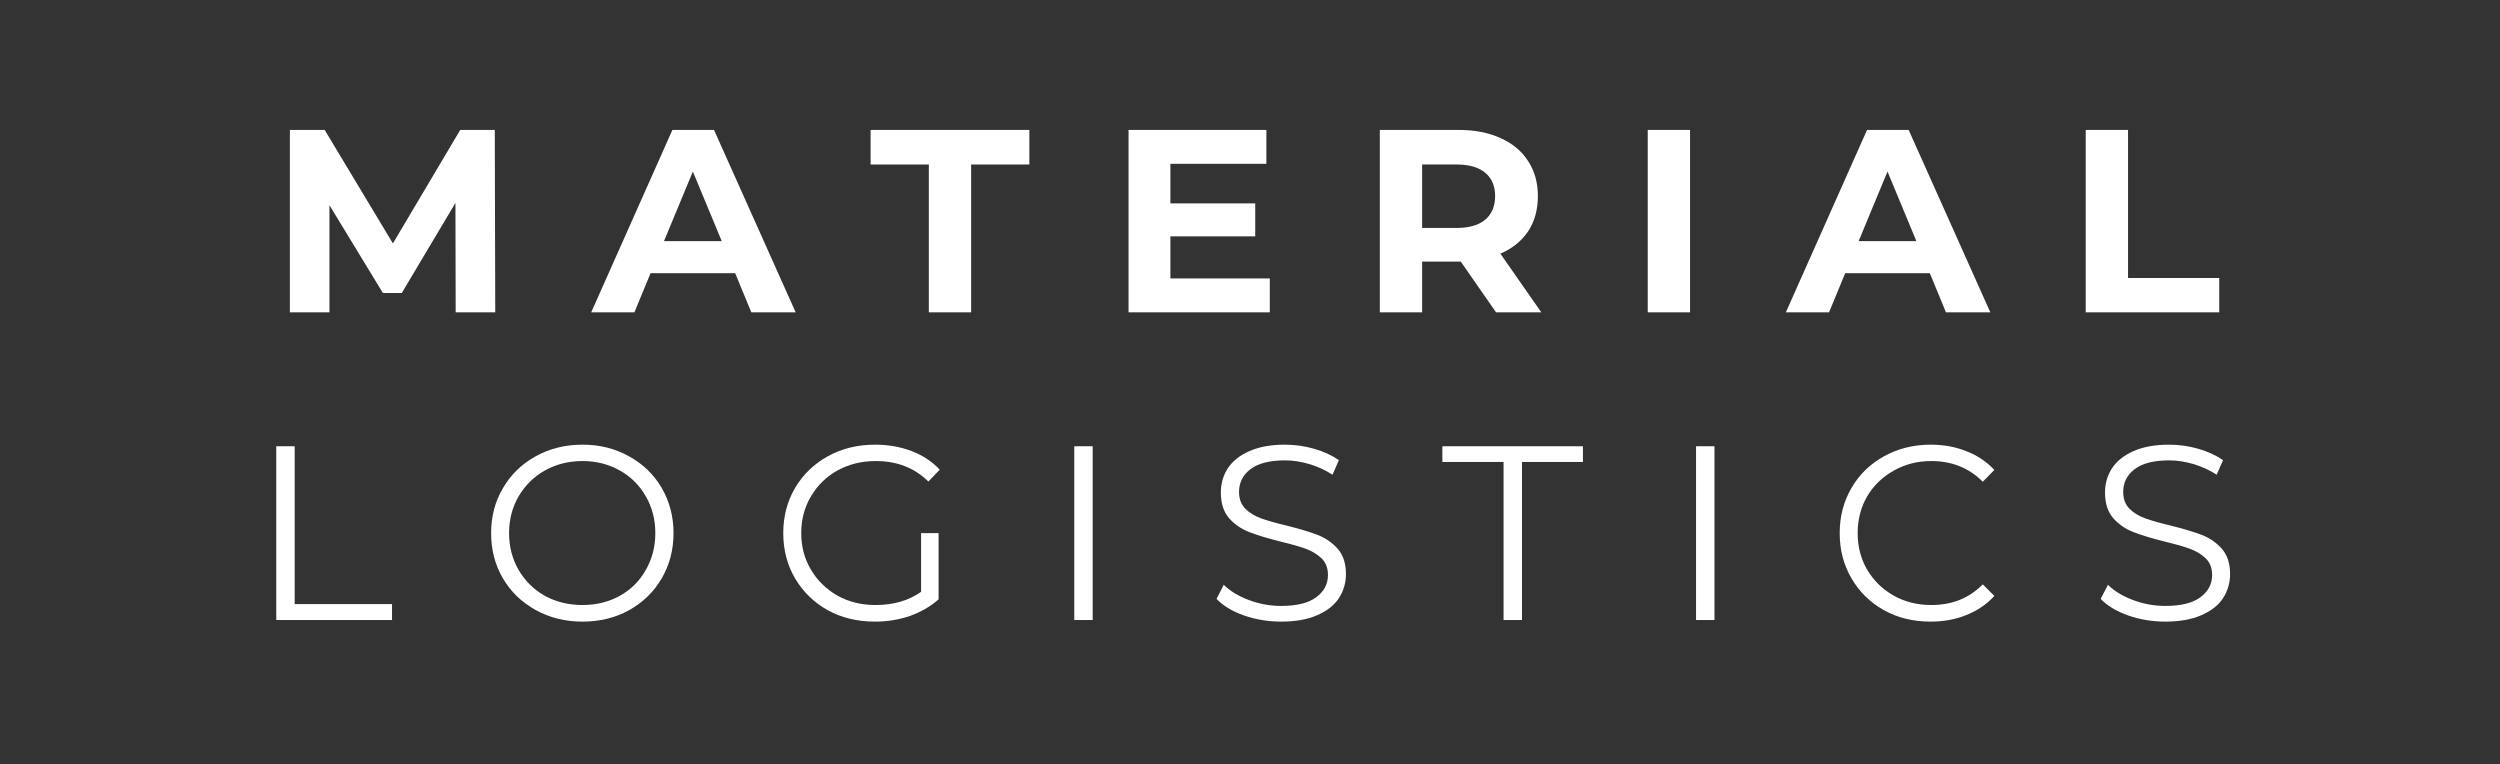
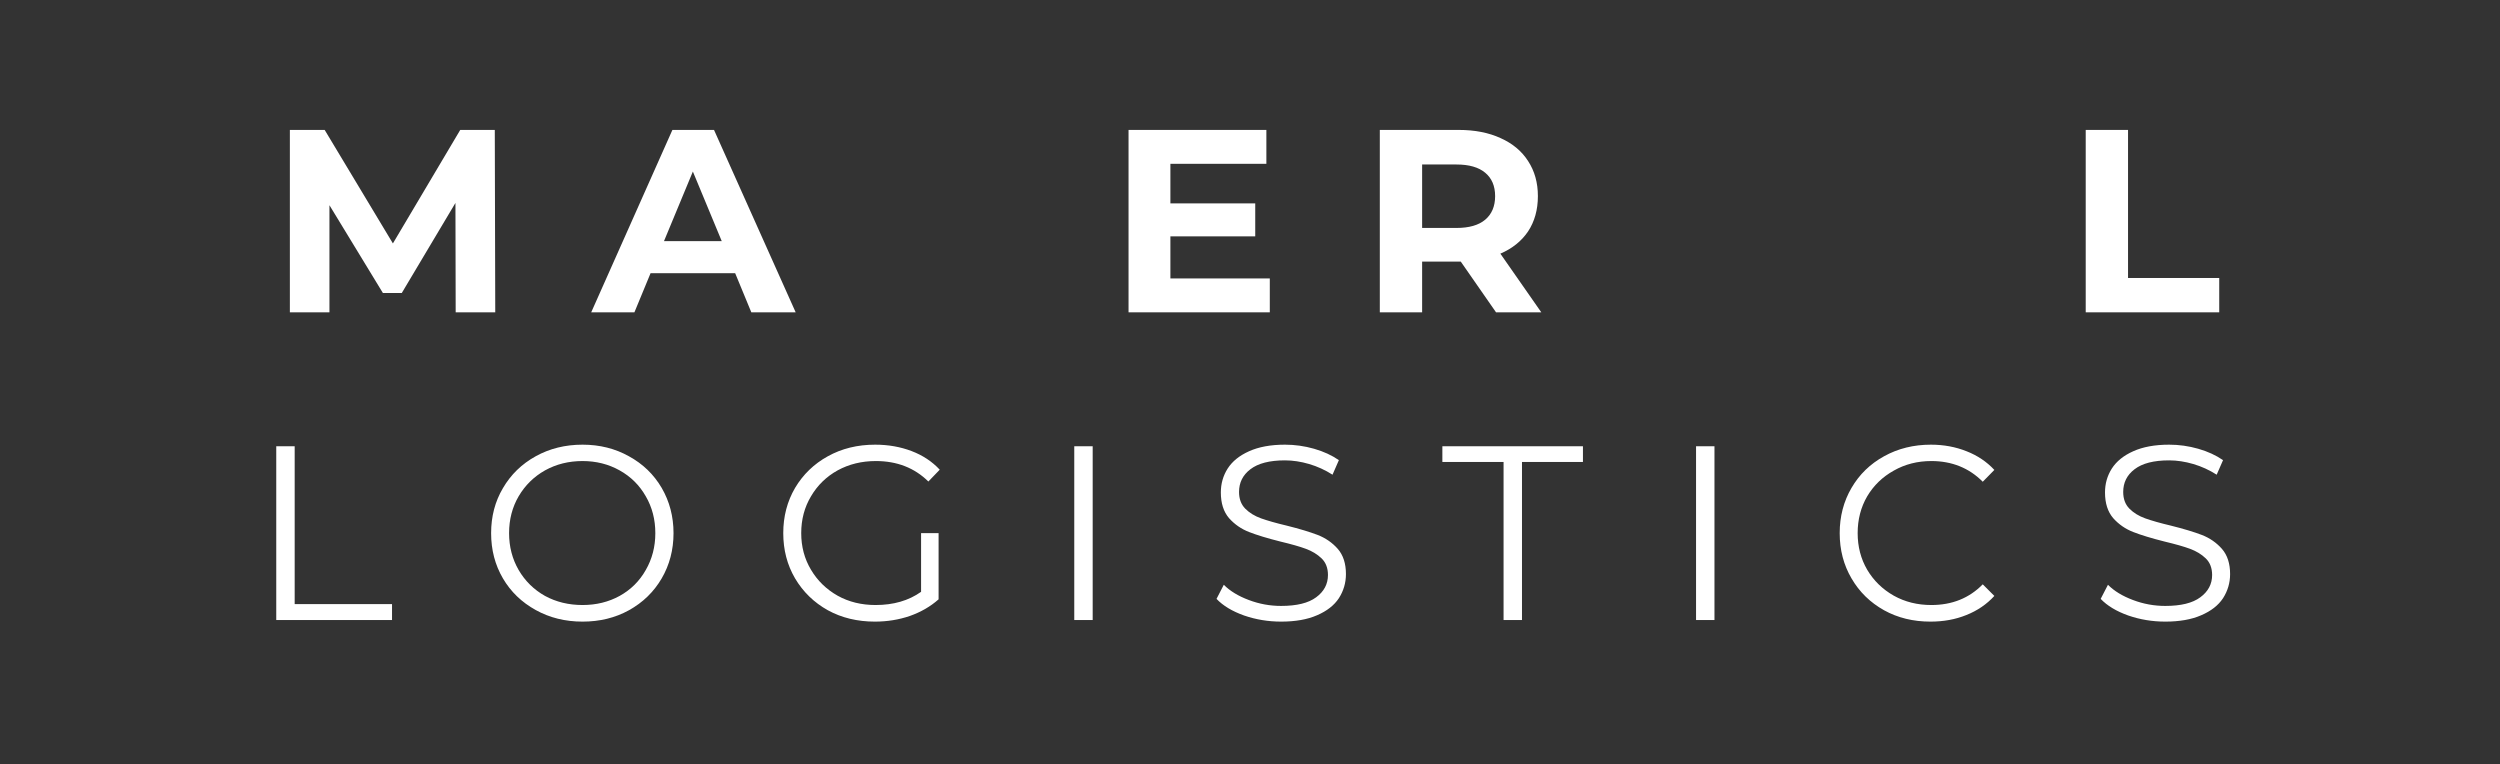
<svg xmlns="http://www.w3.org/2000/svg" width="229" zoomAndPan="magnify" viewBox="0 0 171.75 52.5" height="70" preserveAspectRatio="xMidYMid meet" version="1.0">
  <rect x="0" y="0" width="171.75" height="52.5" fill="#333333" stroke="none" />
  <defs>
    <g />
  </defs>
  <g fill="#ffffff" fill-opacity="1">
    <g transform="translate(18.43, 21.457)">
      <g>
        <path d="M 12.875 0 L 12.859 -7.516 L 9.172 -1.328 L 7.875 -1.328 L 4.203 -7.359 L 4.203 0 L 1.484 0 L 1.484 -12.531 L 3.875 -12.531 L 8.562 -4.734 L 13.188 -12.531 L 15.562 -12.531 L 15.594 0 Z M 12.875 0 " />
      </g>
    </g>
  </g>
  <g fill="#ffffff" fill-opacity="1">
    <g transform="translate(40.772, 21.457)">
      <g>
        <path d="M 9.734 -2.688 L 3.922 -2.688 L 2.812 0 L -0.156 0 L 5.422 -12.531 L 8.281 -12.531 L 13.891 0 L 10.844 0 Z M 8.812 -4.891 L 6.828 -9.672 L 4.844 -4.891 Z M 8.812 -4.891 " />
      </g>
    </g>
  </g>
  <g fill="#ffffff" fill-opacity="1">
    <g transform="translate(59.733, 21.457)">
      <g>
-         <path d="M 4.078 -10.156 L 0.078 -10.156 L 0.078 -12.531 L 10.984 -12.531 L 10.984 -10.156 L 6.984 -10.156 L 6.984 0 L 4.078 0 Z M 4.078 -10.156 " />
-       </g>
+         </g>
    </g>
  </g>
  <g fill="#ffffff" fill-opacity="1">
    <g transform="translate(76.047, 21.457)">
      <g>
        <path d="M 11.188 -2.328 L 11.188 0 L 1.484 0 L 1.484 -12.531 L 10.953 -12.531 L 10.953 -10.203 L 4.359 -10.203 L 4.359 -7.484 L 10.188 -7.484 L 10.188 -5.219 L 4.359 -5.219 L 4.359 -2.328 Z M 11.188 -2.328 " />
      </g>
    </g>
  </g>
  <g fill="#ffffff" fill-opacity="1">
    <g transform="translate(93.309, 21.457)">
      <g>
        <path d="M 9.469 0 L 7.047 -3.484 L 4.391 -3.484 L 4.391 0 L 1.484 0 L 1.484 -12.531 L 6.906 -12.531 C 8.008 -12.531 8.969 -12.344 9.781 -11.969 C 10.602 -11.602 11.234 -11.078 11.672 -10.391 C 12.117 -9.711 12.344 -8.91 12.344 -7.984 C 12.344 -7.047 12.117 -6.238 11.672 -5.562 C 11.223 -4.895 10.586 -4.383 9.766 -4.031 L 12.578 0 Z M 9.406 -7.984 C 9.406 -8.68 9.176 -9.219 8.719 -9.594 C 8.27 -9.969 7.613 -10.156 6.75 -10.156 L 4.391 -10.156 L 4.391 -5.797 L 6.75 -5.797 C 7.613 -5.797 8.27 -5.984 8.719 -6.359 C 9.176 -6.742 9.406 -7.285 9.406 -7.984 Z M 9.406 -7.984 " />
      </g>
    </g>
  </g>
  <g fill="#ffffff" fill-opacity="1">
    <g transform="translate(111.716, 21.457)">
      <g>
-         <path d="M 1.484 -12.531 L 4.391 -12.531 L 4.391 0 L 1.484 0 Z M 1.484 -12.531 " />
-       </g>
+         </g>
    </g>
  </g>
  <g fill="#ffffff" fill-opacity="1">
    <g transform="translate(122.844, 21.457)">
      <g>
-         <path d="M 9.734 -2.688 L 3.922 -2.688 L 2.812 0 L -0.156 0 L 5.422 -12.531 L 8.281 -12.531 L 13.891 0 L 10.844 0 Z M 8.812 -4.891 L 6.828 -9.672 L 4.844 -4.891 Z M 8.812 -4.891 " />
-       </g>
+         </g>
    </g>
  </g>
  <g fill="#ffffff" fill-opacity="1">
    <g transform="translate(141.805, 21.457)">
      <g>
        <path d="M 1.484 -12.531 L 4.391 -12.531 L 4.391 -2.359 L 10.656 -2.359 L 10.656 0 L 1.484 0 Z M 1.484 -12.531 " />
      </g>
    </g>
  </g>
  <g fill="#ffffff" fill-opacity="1">
    <g transform="translate(157.878, 21.457)">
      <g />
    </g>
  </g>
  <g fill="#ffffff" fill-opacity="1">
    <g transform="translate(17.041, 42.596)">
      <g>
        <path d="M 1.938 -11.938 L 3.203 -11.938 L 3.203 -1.094 L 9.891 -1.094 L 9.891 0 L 1.938 0 Z M 1.938 -11.938 " />
      </g>
    </g>
  </g>
  <g fill="#ffffff" fill-opacity="1">
    <g transform="translate(32.849, 42.596)">
      <g>
        <path d="M 7.172 0.109 C 5.984 0.109 4.91 -0.156 3.953 -0.688 C 2.992 -1.219 2.242 -1.941 1.703 -2.859 C 1.16 -3.785 0.891 -4.82 0.891 -5.969 C 0.891 -7.113 1.16 -8.145 1.703 -9.062 C 2.242 -9.988 2.992 -10.719 3.953 -11.25 C 4.91 -11.781 5.984 -12.047 7.172 -12.047 C 8.348 -12.047 9.41 -11.781 10.359 -11.25 C 11.316 -10.727 12.066 -10.004 12.609 -9.078 C 13.148 -8.148 13.422 -7.113 13.422 -5.969 C 13.422 -4.82 13.148 -3.785 12.609 -2.859 C 12.066 -1.93 11.316 -1.203 10.359 -0.672 C 9.41 -0.148 8.348 0.109 7.172 0.109 Z M 7.172 -1.031 C 8.109 -1.031 8.957 -1.238 9.719 -1.656 C 10.488 -2.082 11.086 -2.676 11.516 -3.438 C 11.953 -4.195 12.172 -5.039 12.172 -5.969 C 12.172 -6.906 11.953 -7.75 11.516 -8.5 C 11.086 -9.258 10.488 -9.852 9.719 -10.281 C 8.957 -10.707 8.109 -10.922 7.172 -10.922 C 6.223 -10.922 5.363 -10.707 4.594 -10.281 C 3.832 -9.852 3.227 -9.258 2.781 -8.5 C 2.344 -7.75 2.125 -6.906 2.125 -5.969 C 2.125 -5.039 2.344 -4.195 2.781 -3.438 C 3.227 -2.676 3.832 -2.082 4.594 -1.656 C 5.363 -1.238 6.223 -1.031 7.172 -1.031 Z M 7.172 -1.031 " />
      </g>
    </g>
  </g>
  <g fill="#ffffff" fill-opacity="1">
    <g transform="translate(52.919, 42.596)">
      <g>
        <path d="M 10.359 -5.969 L 11.562 -5.969 L 11.562 -1.422 C 11.008 -0.93 10.352 -0.551 9.594 -0.281 C 8.832 -0.02 8.031 0.109 7.188 0.109 C 5.988 0.109 4.91 -0.148 3.953 -0.672 C 3.004 -1.203 2.254 -1.93 1.703 -2.859 C 1.16 -3.785 0.891 -4.82 0.891 -5.969 C 0.891 -7.113 1.16 -8.148 1.703 -9.078 C 2.254 -10.004 3.004 -10.727 3.953 -11.25 C 4.91 -11.781 5.992 -12.047 7.203 -12.047 C 8.109 -12.047 8.941 -11.898 9.703 -11.609 C 10.473 -11.316 11.117 -10.891 11.641 -10.328 L 10.859 -9.516 C 9.91 -10.453 8.707 -10.922 7.25 -10.922 C 6.281 -10.922 5.406 -10.707 4.625 -10.281 C 3.852 -9.852 3.242 -9.258 2.797 -8.5 C 2.348 -7.75 2.125 -6.906 2.125 -5.969 C 2.125 -5.039 2.348 -4.203 2.797 -3.453 C 3.242 -2.703 3.852 -2.109 4.625 -1.672 C 5.395 -1.242 6.266 -1.031 7.234 -1.031 C 8.461 -1.031 9.504 -1.332 10.359 -1.938 Z M 10.359 -5.969 " />
      </g>
    </g>
  </g>
  <g fill="#ffffff" fill-opacity="1">
    <g transform="translate(71.864, 42.596)">
      <g>
        <path d="M 1.938 -11.938 L 3.203 -11.938 L 3.203 0 L 1.938 0 Z M 1.938 -11.938 " />
      </g>
    </g>
  </g>
  <g fill="#ffffff" fill-opacity="1">
    <g transform="translate(82.778, 42.596)">
      <g>
        <path d="M 5.234 0.109 C 4.348 0.109 3.5 -0.031 2.688 -0.312 C 1.875 -0.602 1.242 -0.984 0.797 -1.453 L 1.297 -2.422 C 1.723 -1.992 2.297 -1.645 3.016 -1.375 C 3.734 -1.102 4.473 -0.969 5.234 -0.969 C 6.305 -0.969 7.109 -1.164 7.641 -1.562 C 8.18 -1.957 8.453 -2.469 8.453 -3.094 C 8.453 -3.57 8.305 -3.953 8.016 -4.234 C 7.723 -4.516 7.363 -4.734 6.938 -4.891 C 6.52 -5.047 5.938 -5.211 5.188 -5.391 C 4.289 -5.617 3.57 -5.836 3.031 -6.047 C 2.5 -6.254 2.039 -6.57 1.656 -7 C 1.281 -7.438 1.094 -8.023 1.094 -8.766 C 1.094 -9.367 1.25 -9.914 1.562 -10.406 C 1.883 -10.906 2.375 -11.301 3.031 -11.594 C 3.695 -11.895 4.52 -12.047 5.5 -12.047 C 6.176 -12.047 6.844 -11.953 7.5 -11.766 C 8.156 -11.578 8.723 -11.316 9.203 -10.984 L 8.766 -9.984 C 8.266 -10.305 7.727 -10.551 7.156 -10.719 C 6.594 -10.883 6.039 -10.969 5.5 -10.969 C 4.445 -10.969 3.656 -10.766 3.125 -10.359 C 2.602 -9.961 2.344 -9.441 2.344 -8.797 C 2.344 -8.328 2.484 -7.945 2.766 -7.656 C 3.055 -7.363 3.422 -7.141 3.859 -6.984 C 4.297 -6.828 4.883 -6.66 5.625 -6.484 C 6.5 -6.266 7.207 -6.051 7.75 -5.844 C 8.289 -5.633 8.75 -5.316 9.125 -4.891 C 9.5 -4.461 9.688 -3.883 9.688 -3.156 C 9.688 -2.551 9.523 -2 9.203 -1.5 C 8.879 -1.008 8.379 -0.617 7.703 -0.328 C 7.035 -0.035 6.211 0.109 5.234 0.109 Z M 5.234 0.109 " />
      </g>
    </g>
  </g>
  <g fill="#ffffff" fill-opacity="1">
    <g transform="translate(99.029, 42.596)">
      <g>
        <path d="M 4.266 -10.859 L 0.062 -10.859 L 0.062 -11.938 L 9.719 -11.938 L 9.719 -10.859 L 5.531 -10.859 L 5.531 0 L 4.266 0 Z M 4.266 -10.859 " />
      </g>
    </g>
  </g>
  <g fill="#ffffff" fill-opacity="1">
    <g transform="translate(114.581, 42.596)">
      <g>
        <path d="M 1.938 -11.938 L 3.203 -11.938 L 3.203 0 L 1.938 0 Z M 1.938 -11.938 " />
      </g>
    </g>
  </g>
  <g fill="#ffffff" fill-opacity="1">
    <g transform="translate(125.496, 42.596)">
      <g>
        <path d="M 7.125 0.109 C 5.945 0.109 4.883 -0.148 3.938 -0.672 C 2.988 -1.203 2.242 -1.93 1.703 -2.859 C 1.16 -3.785 0.891 -4.82 0.891 -5.969 C 0.891 -7.113 1.16 -8.148 1.703 -9.078 C 2.242 -10.004 2.988 -10.727 3.938 -11.25 C 4.895 -11.781 5.969 -12.047 7.156 -12.047 C 8.039 -12.047 8.859 -11.895 9.609 -11.594 C 10.359 -11.301 10.992 -10.875 11.516 -10.312 L 10.719 -9.5 C 9.781 -10.445 8.602 -10.922 7.188 -10.922 C 6.238 -10.922 5.379 -10.703 4.609 -10.266 C 3.836 -9.836 3.227 -9.25 2.781 -8.5 C 2.344 -7.75 2.125 -6.906 2.125 -5.969 C 2.125 -5.039 2.344 -4.203 2.781 -3.453 C 3.227 -2.703 3.836 -2.109 4.609 -1.672 C 5.379 -1.242 6.238 -1.031 7.188 -1.031 C 8.613 -1.031 9.789 -1.504 10.719 -2.453 L 11.516 -1.656 C 10.992 -1.082 10.352 -0.645 9.594 -0.344 C 8.844 -0.039 8.02 0.109 7.125 0.109 Z M 7.125 0.109 " />
      </g>
    </g>
  </g>
  <g fill="#ffffff" fill-opacity="1">
    <g transform="translate(143.52, 42.596)">
      <g>
        <path d="M 5.234 0.109 C 4.348 0.109 3.5 -0.031 2.688 -0.312 C 1.875 -0.602 1.242 -0.984 0.797 -1.453 L 1.297 -2.422 C 1.723 -1.992 2.297 -1.645 3.016 -1.375 C 3.734 -1.102 4.473 -0.969 5.234 -0.969 C 6.305 -0.969 7.109 -1.164 7.641 -1.562 C 8.18 -1.957 8.453 -2.469 8.453 -3.094 C 8.453 -3.57 8.305 -3.953 8.016 -4.234 C 7.723 -4.516 7.363 -4.734 6.938 -4.891 C 6.52 -5.047 5.938 -5.211 5.188 -5.391 C 4.289 -5.617 3.57 -5.836 3.031 -6.047 C 2.5 -6.254 2.039 -6.57 1.656 -7 C 1.281 -7.438 1.094 -8.023 1.094 -8.766 C 1.094 -9.367 1.25 -9.914 1.562 -10.406 C 1.883 -10.906 2.375 -11.301 3.031 -11.594 C 3.695 -11.895 4.52 -12.047 5.5 -12.047 C 6.176 -12.047 6.844 -11.953 7.5 -11.766 C 8.156 -11.578 8.723 -11.316 9.203 -10.984 L 8.766 -9.984 C 8.266 -10.305 7.727 -10.551 7.156 -10.719 C 6.594 -10.883 6.039 -10.969 5.5 -10.969 C 4.445 -10.969 3.656 -10.766 3.125 -10.359 C 2.602 -9.961 2.344 -9.441 2.344 -8.797 C 2.344 -8.328 2.484 -7.945 2.766 -7.656 C 3.055 -7.363 3.422 -7.141 3.859 -6.984 C 4.297 -6.828 4.883 -6.66 5.625 -6.484 C 6.5 -6.266 7.207 -6.051 7.75 -5.844 C 8.289 -5.633 8.75 -5.316 9.125 -4.891 C 9.5 -4.461 9.688 -3.883 9.688 -3.156 C 9.688 -2.551 9.523 -2 9.203 -1.5 C 8.879 -1.008 8.379 -0.617 7.703 -0.328 C 7.035 -0.035 6.211 0.109 5.234 0.109 Z M 5.234 0.109 " />
      </g>
    </g>
  </g>
</svg>